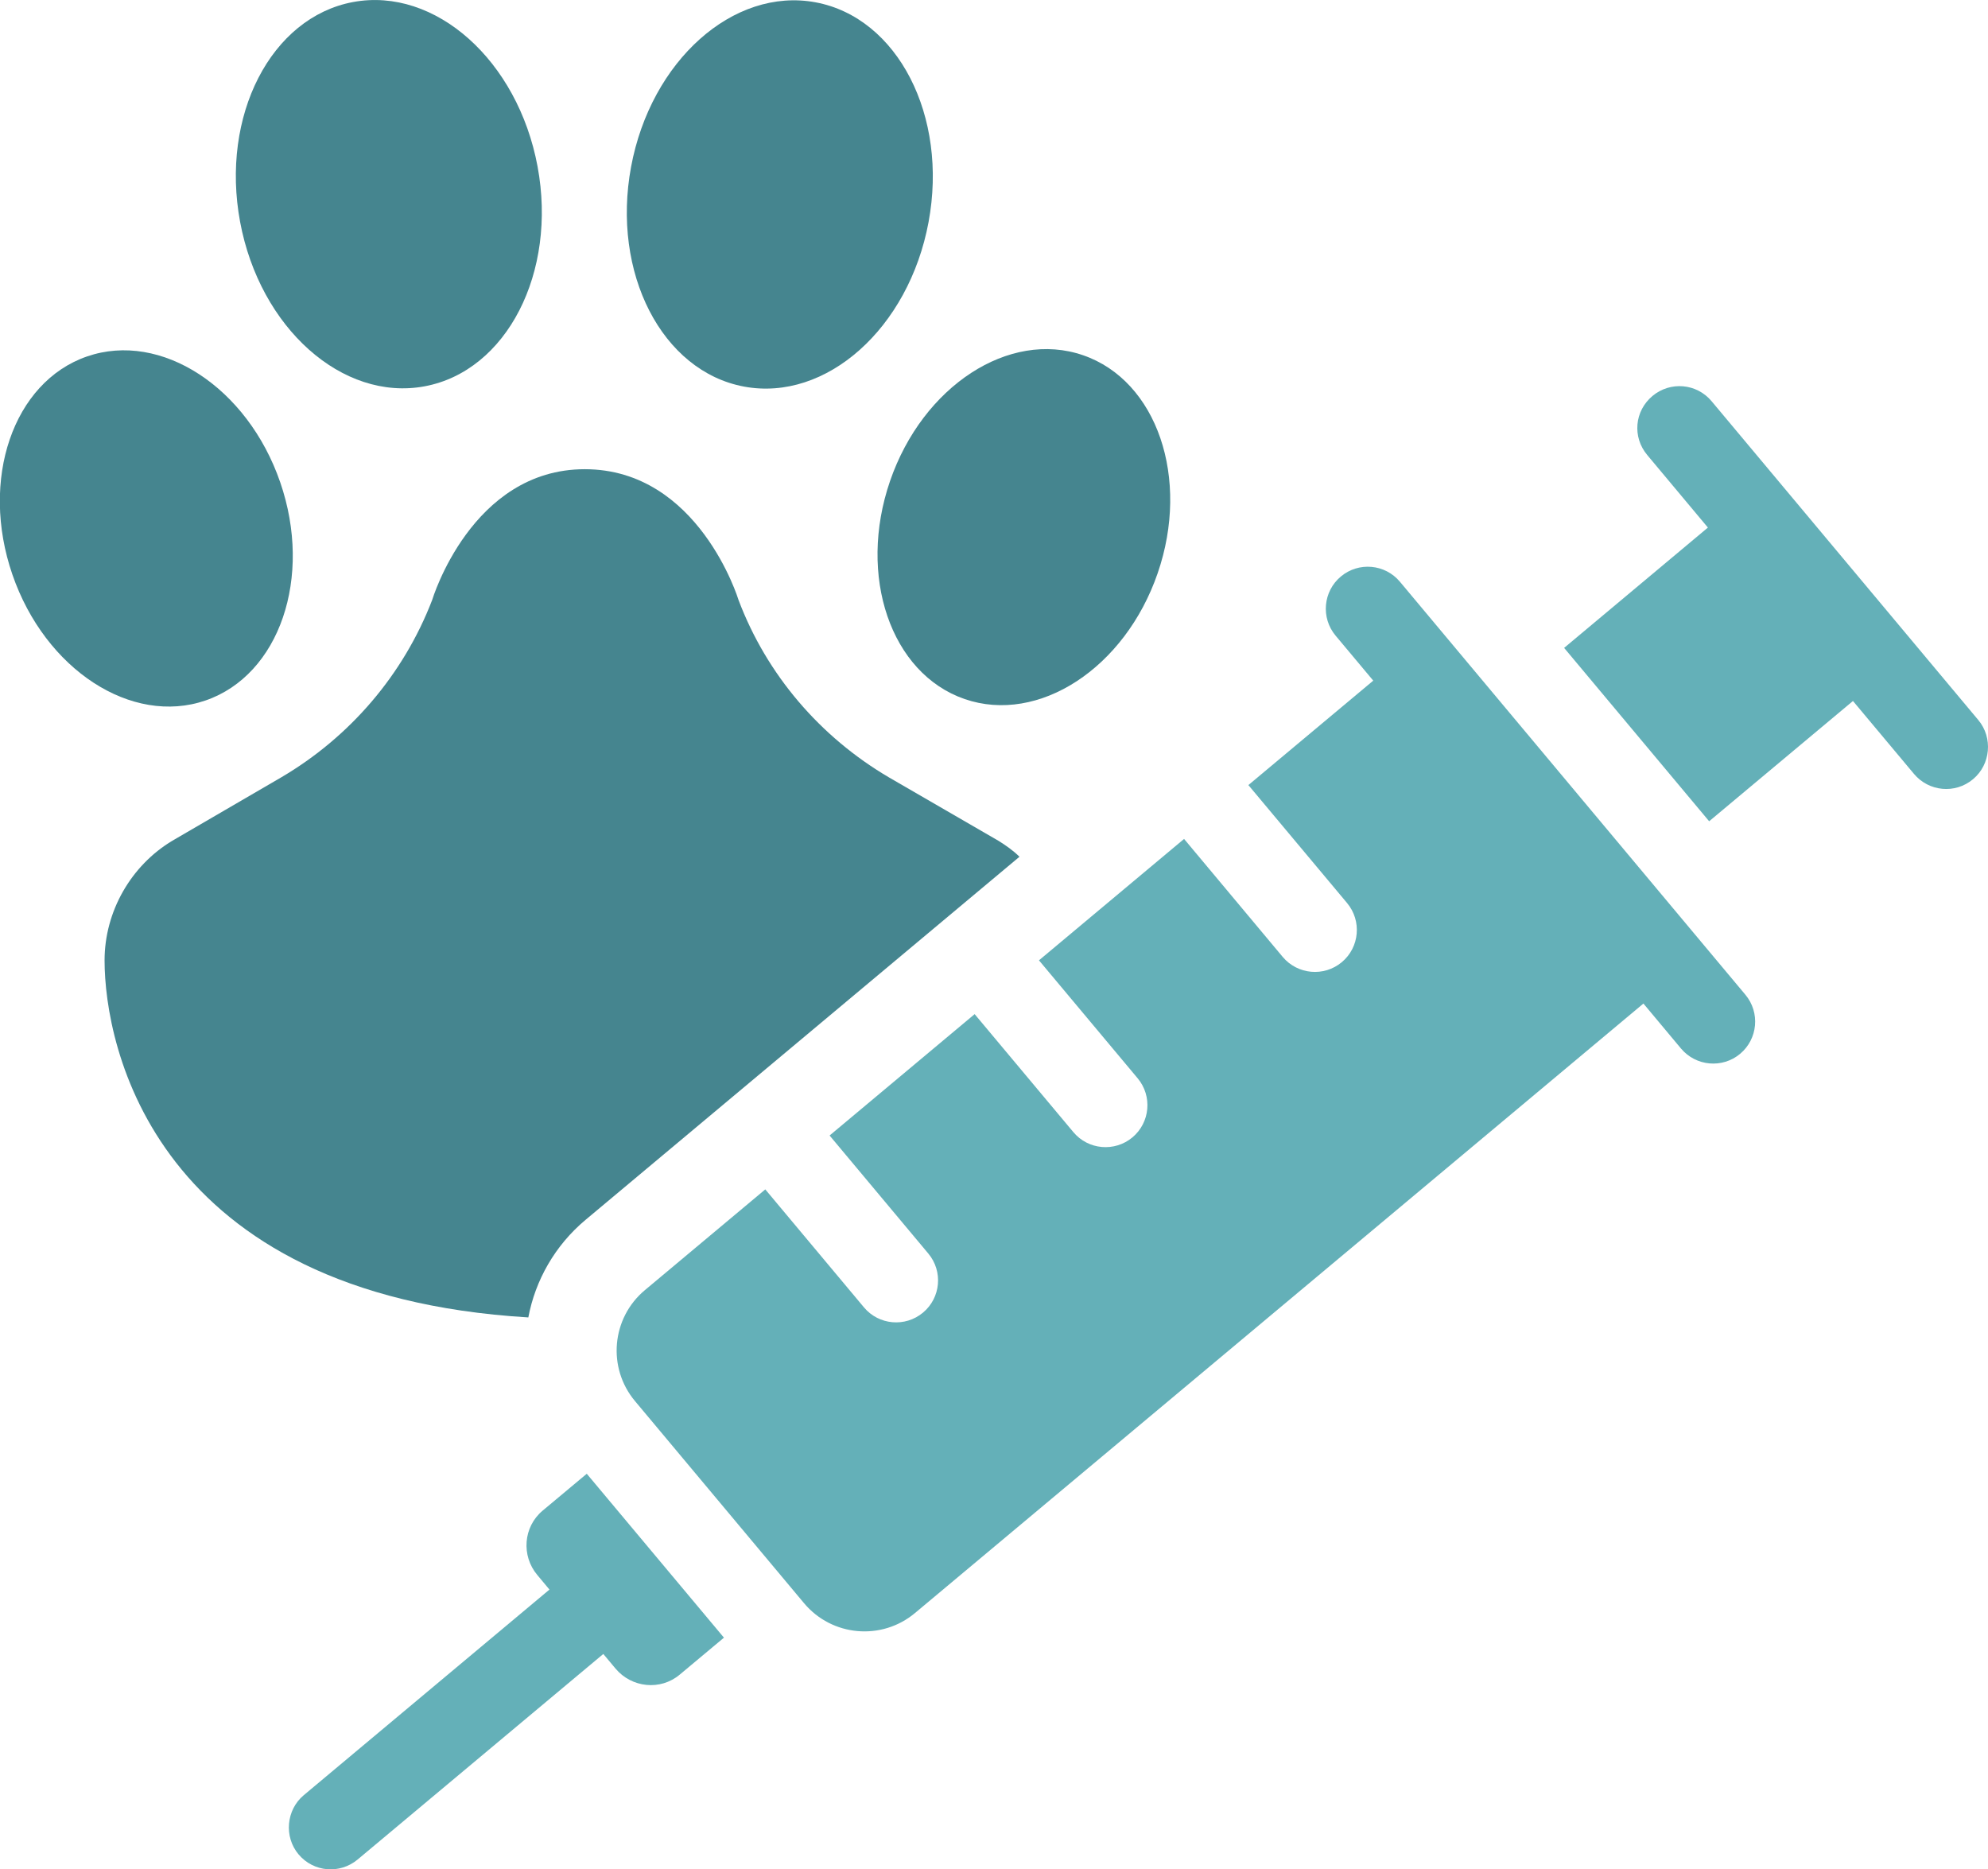
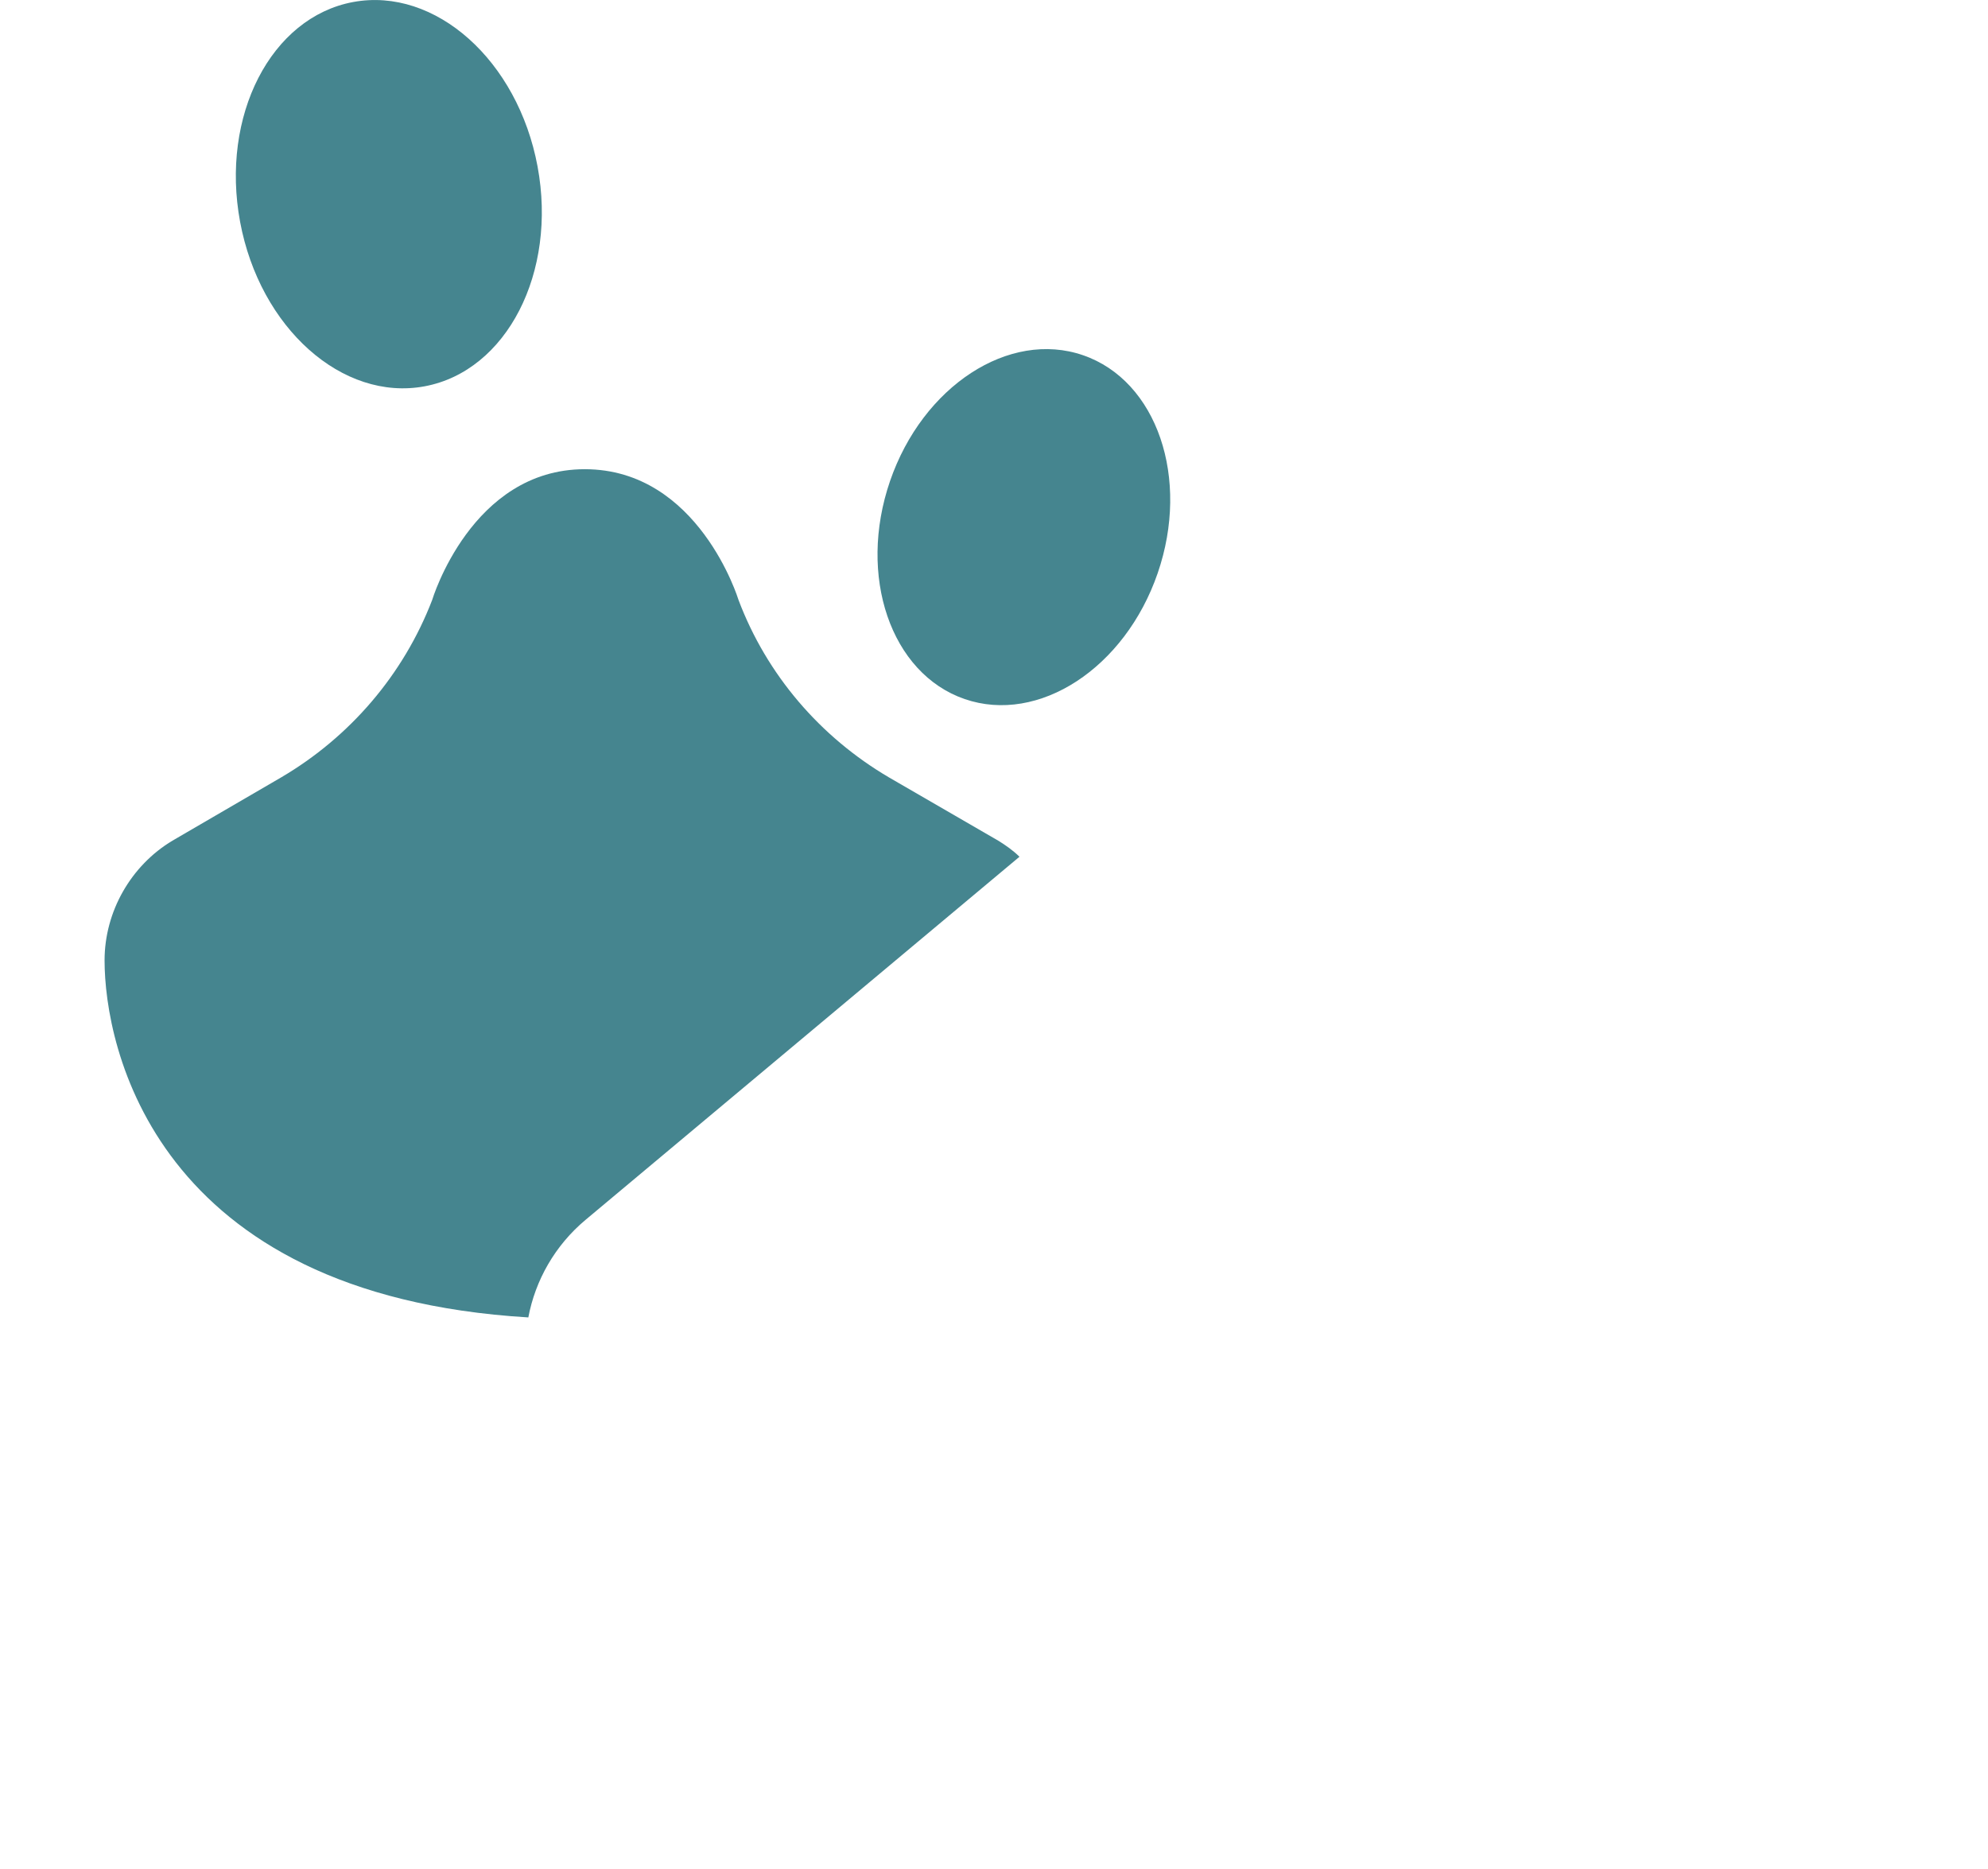
<svg xmlns="http://www.w3.org/2000/svg" version="1.1" id="Capa_1" x="0px" y="0px" width="119.882px" height="112.71px" viewBox="-24.881 -21.355 119.882 112.71" enable-background="new -24.881 -21.355 119.882 112.71" xml:space="preserve">
  <g>
    <ellipse transform="matrix(0.983 -0.183 0.183 0.983 1.743 -0.426)" fill="#45858F" cx="-1.435" cy="-9.648" rx="9.124" ry="11.785" />
-     <ellipse transform="matrix(0.946 -0.326 0.326 0.946 -4.292 -4.655)" fill="#45858F" cx="-16.054" cy="10.495" rx="8.536" ry="10.963" />
-     <ellipse transform="matrix(0.983 0.183 -0.183 0.983 -1.389 -4.22)" fill="#45858F" cx="22.148" cy="-9.627" rx="9.124" ry="11.785" />
    <path fill="#45858F" d="M33.292,20.794c4.456,1.534,9.667-1.862,11.638-7.588c1.973-5.723-0.043-11.61-4.498-13.142   c-4.459-1.538-9.669,1.858-11.641,7.585C26.822,13.373,28.834,19.258,33.292,20.794z" />
    <path fill="#45858F" d="M10.451,52.176l26.145-21.874c-0.383-0.381-0.832-0.694-1.284-0.972l-6.597-3.819   c-4.131-2.43-7.36-6.179-9.062-10.695c0,0-2.396-7.881-9.271-7.881c-6.84,0-9.2,7.881-9.2,7.881   c-1.737,4.516-4.965,8.265-9.098,10.695l-6.562,3.819c-2.5,1.494-4.097,4.27-4.097,7.223c0,5.172,2.985,20.172,25.554,21.524   C7.396,55.855,8.576,53.736,10.451,52.176z" />
-     <path fill="#64B0B8" d="M7.838,69.73c-1.164,0.978-1.294,2.713-0.319,3.877l0.734,0.879L-6.563,86.883   c-1.06,0.887-1.204,2.504-0.317,3.565c0.91,1.087,2.503,1.202,3.564,0.315L11.5,78.369l0.736,0.88   c0.975,1.162,2.707,1.343,3.872,0.366l2.667-2.229l-8.272-9.883L7.838,69.73z" />
-     <path fill="#64B0B8" d="M59.539,13.721c-0.896-1.071-2.493-1.214-3.564-0.315c-1.07,0.896-1.213,2.493-0.316,3.564l2.271,2.713   L50.4,25.98l5.951,7.112c0.896,1.071,0.756,2.669-0.316,3.565c-1.07,0.896-2.667,0.753-3.564-0.315l-5.949-7.115l-8.75,7.32   l5.951,7.112c0.896,1.071,0.754,2.667-0.315,3.563c-1.072,0.896-2.669,0.754-3.563-0.318l-5.952-7.113l-8.747,7.318l5.951,7.115   c0.897,1.068,0.756,2.666-0.316,3.562c-1.072,0.897-2.669,0.756-3.564-0.317l-5.949-7.111l-7.261,6.074   c-2.012,1.682-2.28,4.68-0.595,6.691l10.191,12.182c1.683,2.012,4.682,2.279,6.692,0.596l43.927-36.748l2.268,2.714   c0.898,1.069,2.494,1.212,3.563,0.317c1.071-0.897,1.215-2.492,0.318-3.563L59.539,13.721z" />
-     <path fill="#64B0B8" d="M94.418,22.061L78.333,2.835c-0.908-1.086-2.501-1.206-3.563-0.317c-1.088,0.909-1.226,2.479-0.316,3.564   l3.656,4.372l-8.67,7.255l8.746,10.453l8.672-7.252l3.68,4.397c0.888,1.062,2.479,1.228,3.563,0.317   C95.162,24.737,95.307,23.122,94.418,22.061z" />
  </g>
</svg>